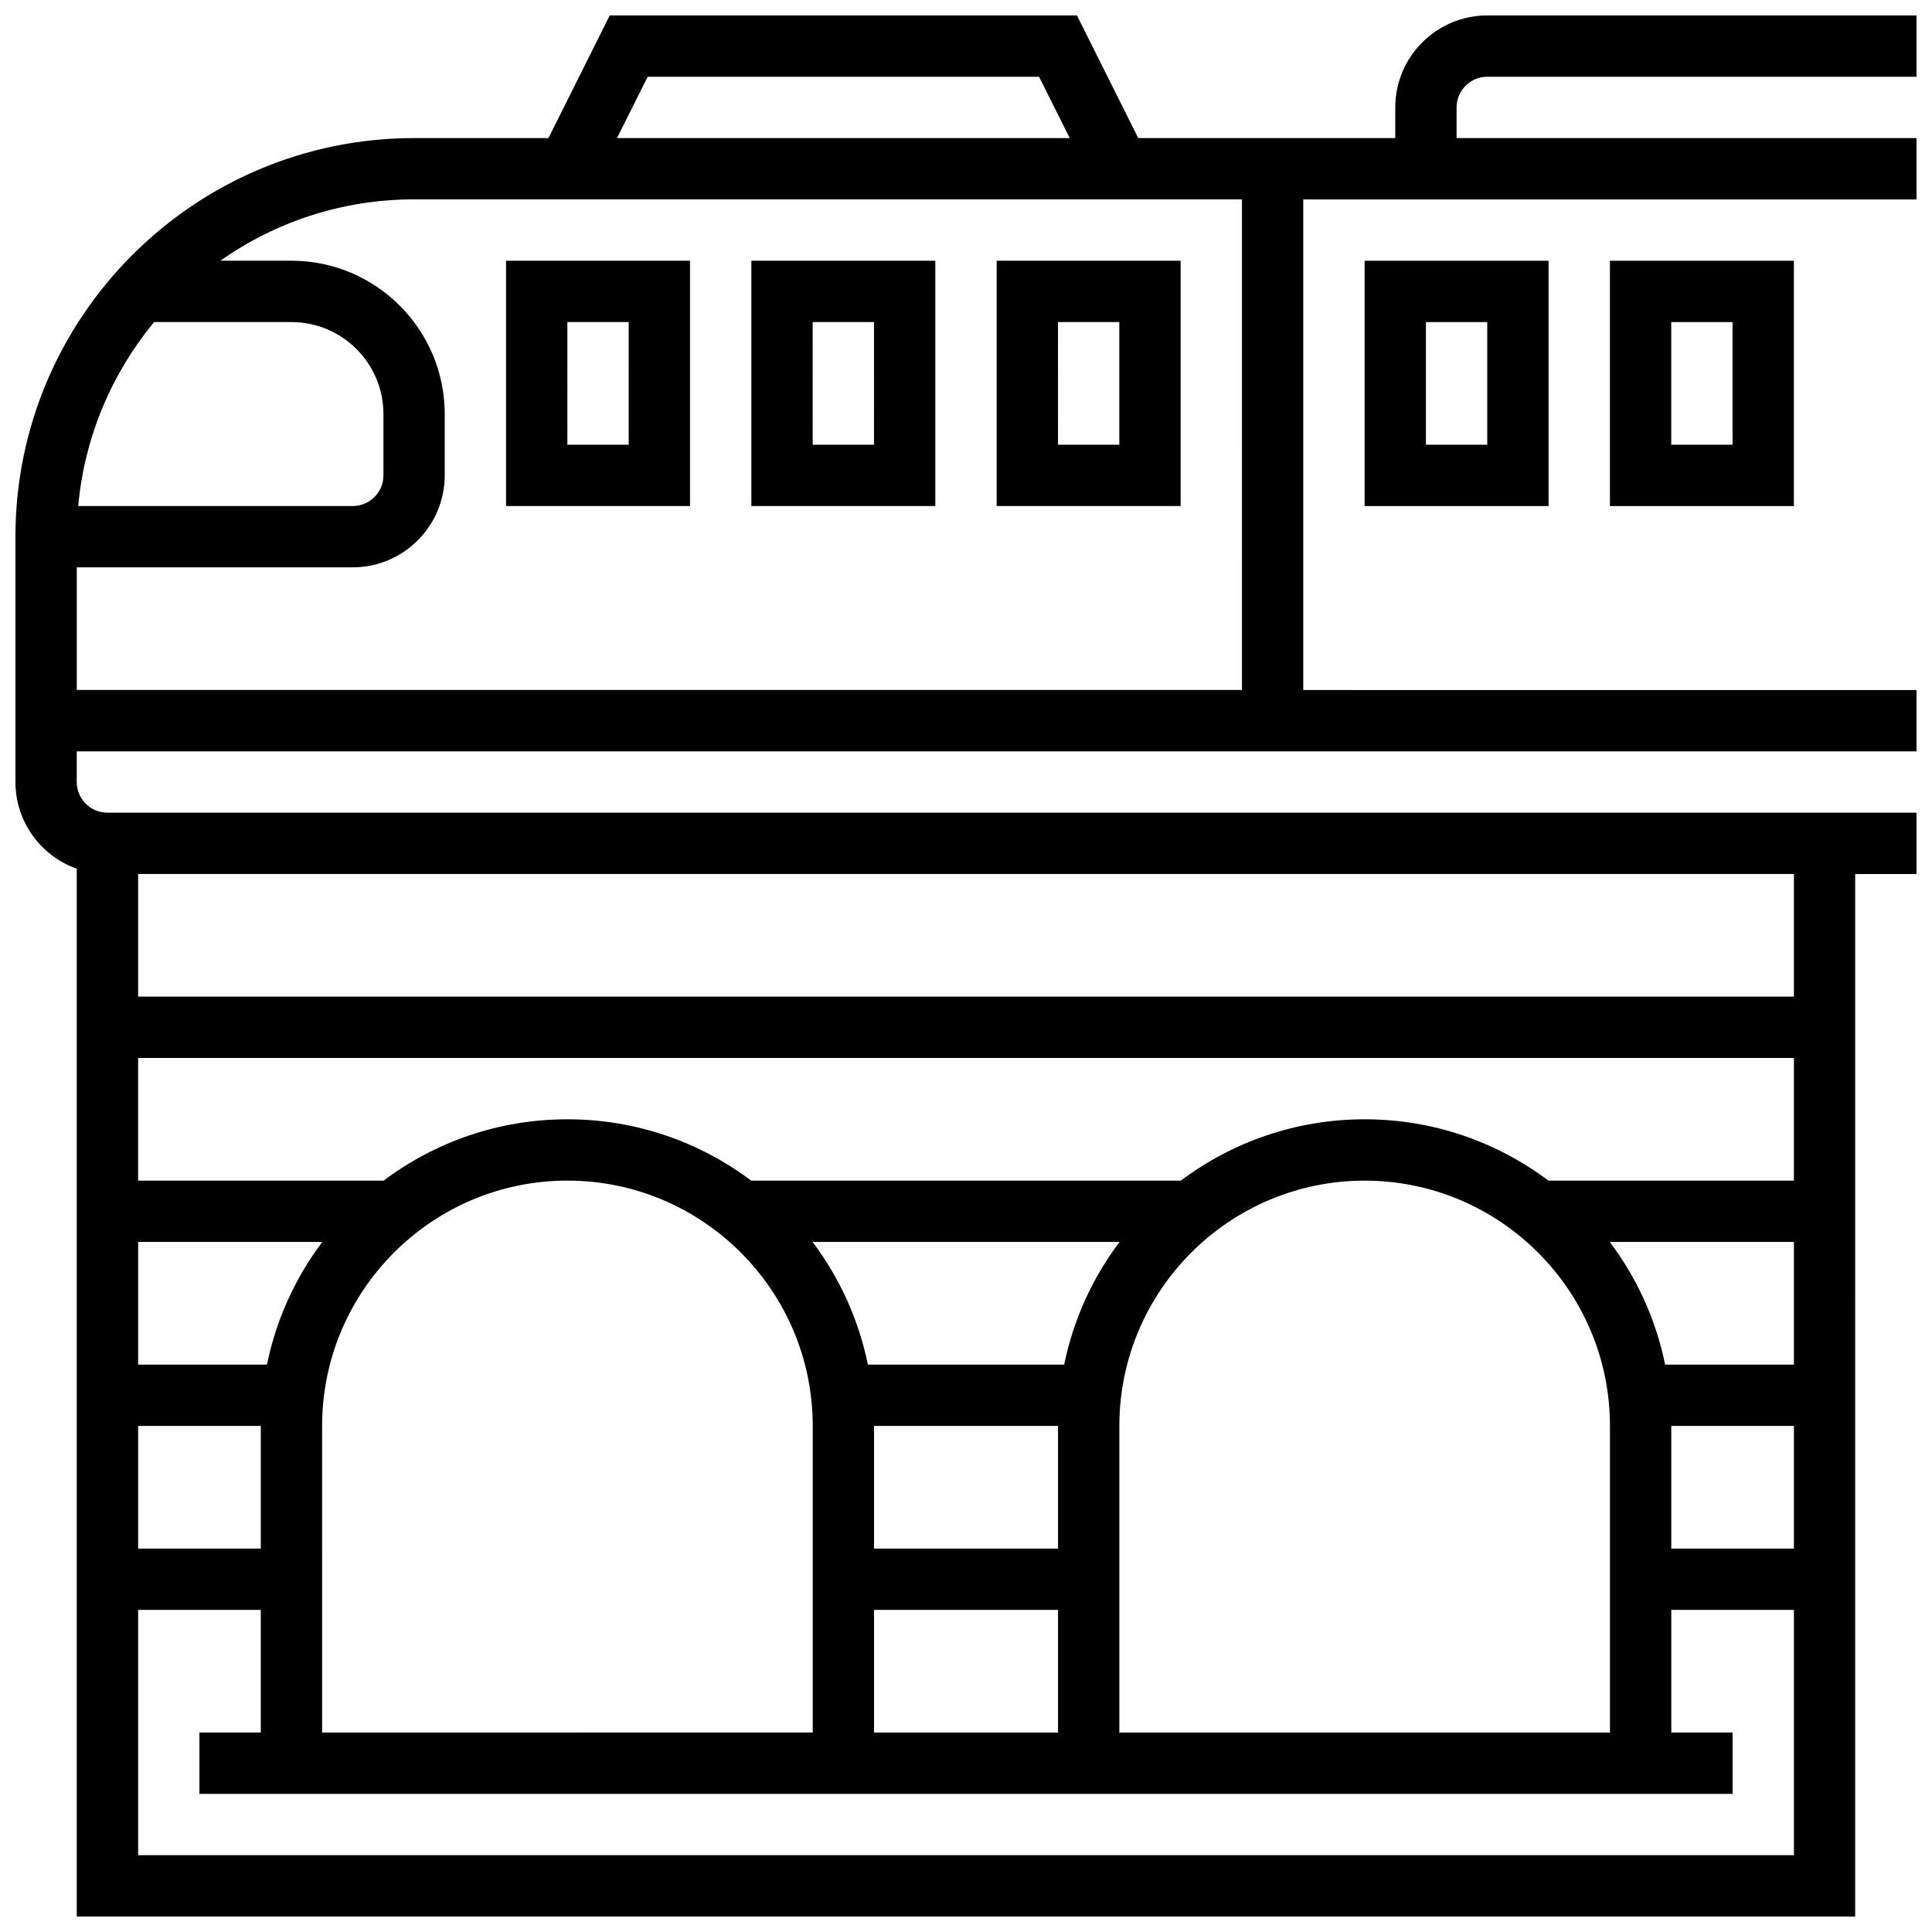
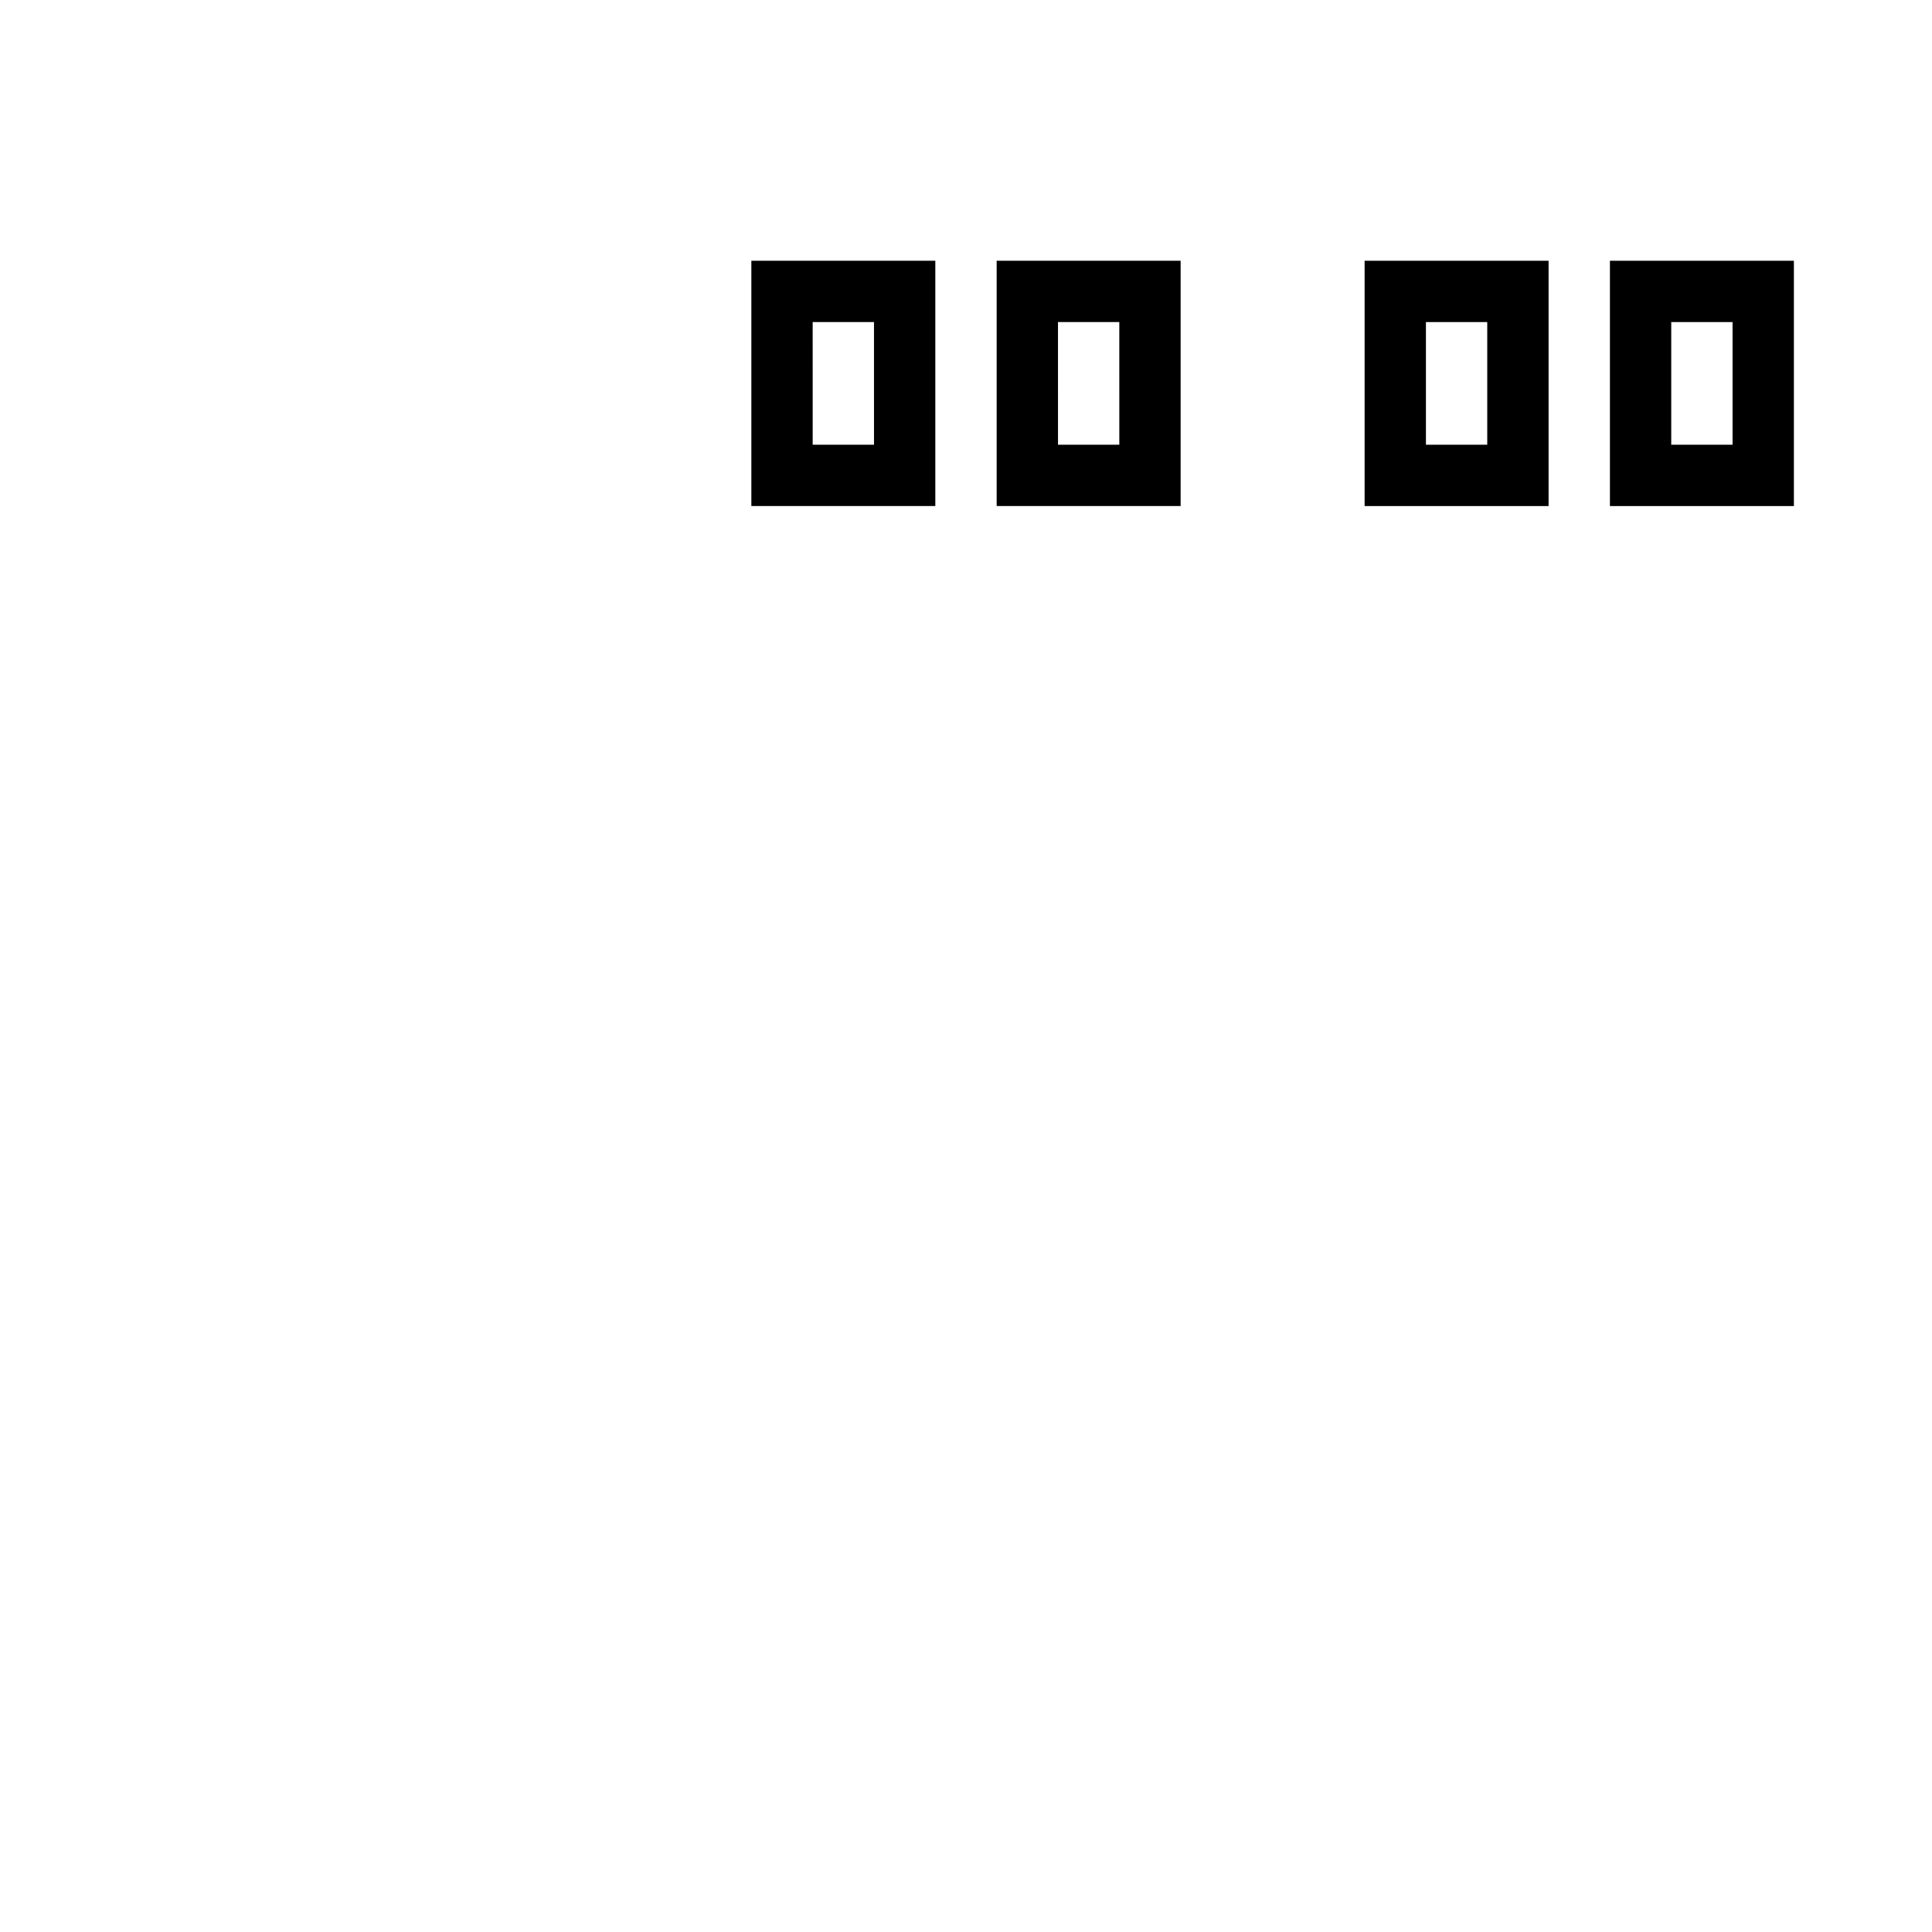
<svg xmlns="http://www.w3.org/2000/svg" width="800px" height="800px" version="1.1" viewBox="144 144 512 512">
  <defs>
    <clipPath id="a">
-       <path d="m148.09 148.09h503.81v503.81h-503.81z" />
-     </clipPath>
+       </clipPath>
  </defs>
  <g clip-path="url(#a)">
-     <path d="m538.14 164.34h113.76v-16.25h-113.76c-13.441 0-24.379 10.938-24.379 24.379v8.125h-68.113l-16.25-32.504h-123.81l-16.25 32.504h-35.609c-58.25 0-105.64 47.387-105.64 105.64v65.008c0 10.594 6.793 19.625 16.25 22.98v277.68h471.3l0.004-276.28h16.25v-16.25l-479.43-0.004c-4.481 0-8.125-3.644-8.125-8.125v-8.125h487.56v-16.25l-162.52-0.004v-130.02h162.52v-16.25h-121.89v-8.125c0-4.481 3.644-8.129 8.125-8.129zm-222.5 0h103.72l8.125 16.25-119.97 0.004zm-130.8 65.008h36.395c13.441 0 24.379 10.938 24.379 24.379v16.25c0 4.481-3.644 8.125-8.125 8.125l-72.762 0.004c1.668-18.426 8.945-35.254 20.113-48.758zm255.8 373.8v-81.258c0-35.844 29.16-65.008 65.008-65.008 35.844 0 65.008 29.16 65.008 65.008v81.258zm-260.03-130.02h48.801c-7.113 9.453-12.215 20.5-14.66 32.504h-34.141zm0 48.754h32.504v32.504h-32.504zm48.754 0c0-35.844 29.16-65.008 65.008-65.008 35.844 0 65.008 29.16 65.008 65.008v81.258l-130.02 0.004zm146.27 0h48.754v32.504h-48.754zm50.391-16.25h-52.027c-2.445-12.004-7.547-23.051-14.66-32.504h81.348c-7.113 9.453-12.215 20.5-14.66 32.504zm-50.391 65.008h48.754v32.504h-48.754zm211.27-48.758h32.504v32.504h-32.504zm-1.633-16.25c-2.445-12.004-7.547-23.051-14.66-32.504h48.797v32.504zm-30.926-48.758c-13.582-10.199-30.445-16.25-48.699-16.25-18.254 0-35.117 6.051-48.699 16.25h-113.88c-13.582-10.199-30.445-16.25-48.699-16.25-18.254 0-35.117 6.051-48.699 16.25h-65.066v-32.504h438.8v32.504zm-373.74 178.77v-65.008h32.504v32.504h-16.254v16.25h406.3v-16.25h-16.25v-32.504h32.504v65.008zm438.8-227.53h-438.8v-32.504h438.8zm-146.27-81.262h-308.79v-32.504h73.133c13.441 0 24.379-10.938 24.379-24.379v-16.25c0-22.402-18.227-40.629-40.629-40.629h-18.828c14.535-10.234 32.242-16.254 51.332-16.254h219.4z" />
+     <path d="m538.14 164.34h113.76v-16.25h-113.76c-13.441 0-24.379 10.938-24.379 24.379v8.125h-68.113l-16.25-32.504h-123.81l-16.25 32.504h-35.609c-58.25 0-105.64 47.387-105.64 105.64v65.008c0 10.594 6.793 19.625 16.25 22.98v277.68h471.3l0.004-276.28v-16.25l-479.43-0.004c-4.481 0-8.125-3.644-8.125-8.125v-8.125h487.56v-16.25l-162.52-0.004v-130.02h162.52v-16.25h-121.89v-8.125c0-4.481 3.644-8.129 8.125-8.129zm-222.5 0h103.72l8.125 16.25-119.97 0.004zm-130.8 65.008h36.395c13.441 0 24.379 10.938 24.379 24.379v16.25c0 4.481-3.644 8.125-8.125 8.125l-72.762 0.004c1.668-18.426 8.945-35.254 20.113-48.758zm255.8 373.8v-81.258c0-35.844 29.16-65.008 65.008-65.008 35.844 0 65.008 29.16 65.008 65.008v81.258zm-260.03-130.02h48.801c-7.113 9.453-12.215 20.5-14.66 32.504h-34.141zm0 48.754h32.504v32.504h-32.504zm48.754 0c0-35.844 29.16-65.008 65.008-65.008 35.844 0 65.008 29.16 65.008 65.008v81.258l-130.02 0.004zm146.27 0h48.754v32.504h-48.754zm50.391-16.25h-52.027c-2.445-12.004-7.547-23.051-14.66-32.504h81.348c-7.113 9.453-12.215 20.5-14.66 32.504zm-50.391 65.008h48.754v32.504h-48.754zm211.27-48.758h32.504v32.504h-32.504zm-1.633-16.25c-2.445-12.004-7.547-23.051-14.66-32.504h48.797v32.504zm-30.926-48.758c-13.582-10.199-30.445-16.25-48.699-16.25-18.254 0-35.117 6.051-48.699 16.25h-113.88c-13.582-10.199-30.445-16.25-48.699-16.25-18.254 0-35.117 6.051-48.699 16.25h-65.066v-32.504h438.8v32.504zm-373.74 178.77v-65.008h32.504v32.504h-16.254v16.25h406.3v-16.25h-16.25v-32.504h32.504v65.008zm438.8-227.53h-438.8v-32.504h438.8zm-146.27-81.262h-308.79v-32.504h73.133c13.441 0 24.379-10.938 24.379-24.379v-16.25c0-22.402-18.227-40.629-40.629-40.629h-18.828c14.535-10.234 32.242-16.254 51.332-16.254h219.4z" />
  </g>
-   <path d="m326.86 213.1h-48.754v65.008h48.754zm-16.25 48.754h-16.25l-0.004-32.504h16.25z" />
  <path d="m391.87 213.1h-48.754v65.008h48.754zm-16.25 48.754h-16.25l-0.004-32.504h16.25z" />
  <path d="m456.88 213.1h-48.754v65.008h48.754zm-16.25 48.754h-16.25l-0.004-32.504h16.25z" />
  <path d="m554.39 278.11v-65.008h-48.754v65.008zm-32.504-48.758h16.25v32.504h-16.25z" />
  <path d="m619.4 278.11v-65.008h-48.754v65.008zm-32.504-48.758h16.25v32.504h-16.25z" />
</svg>